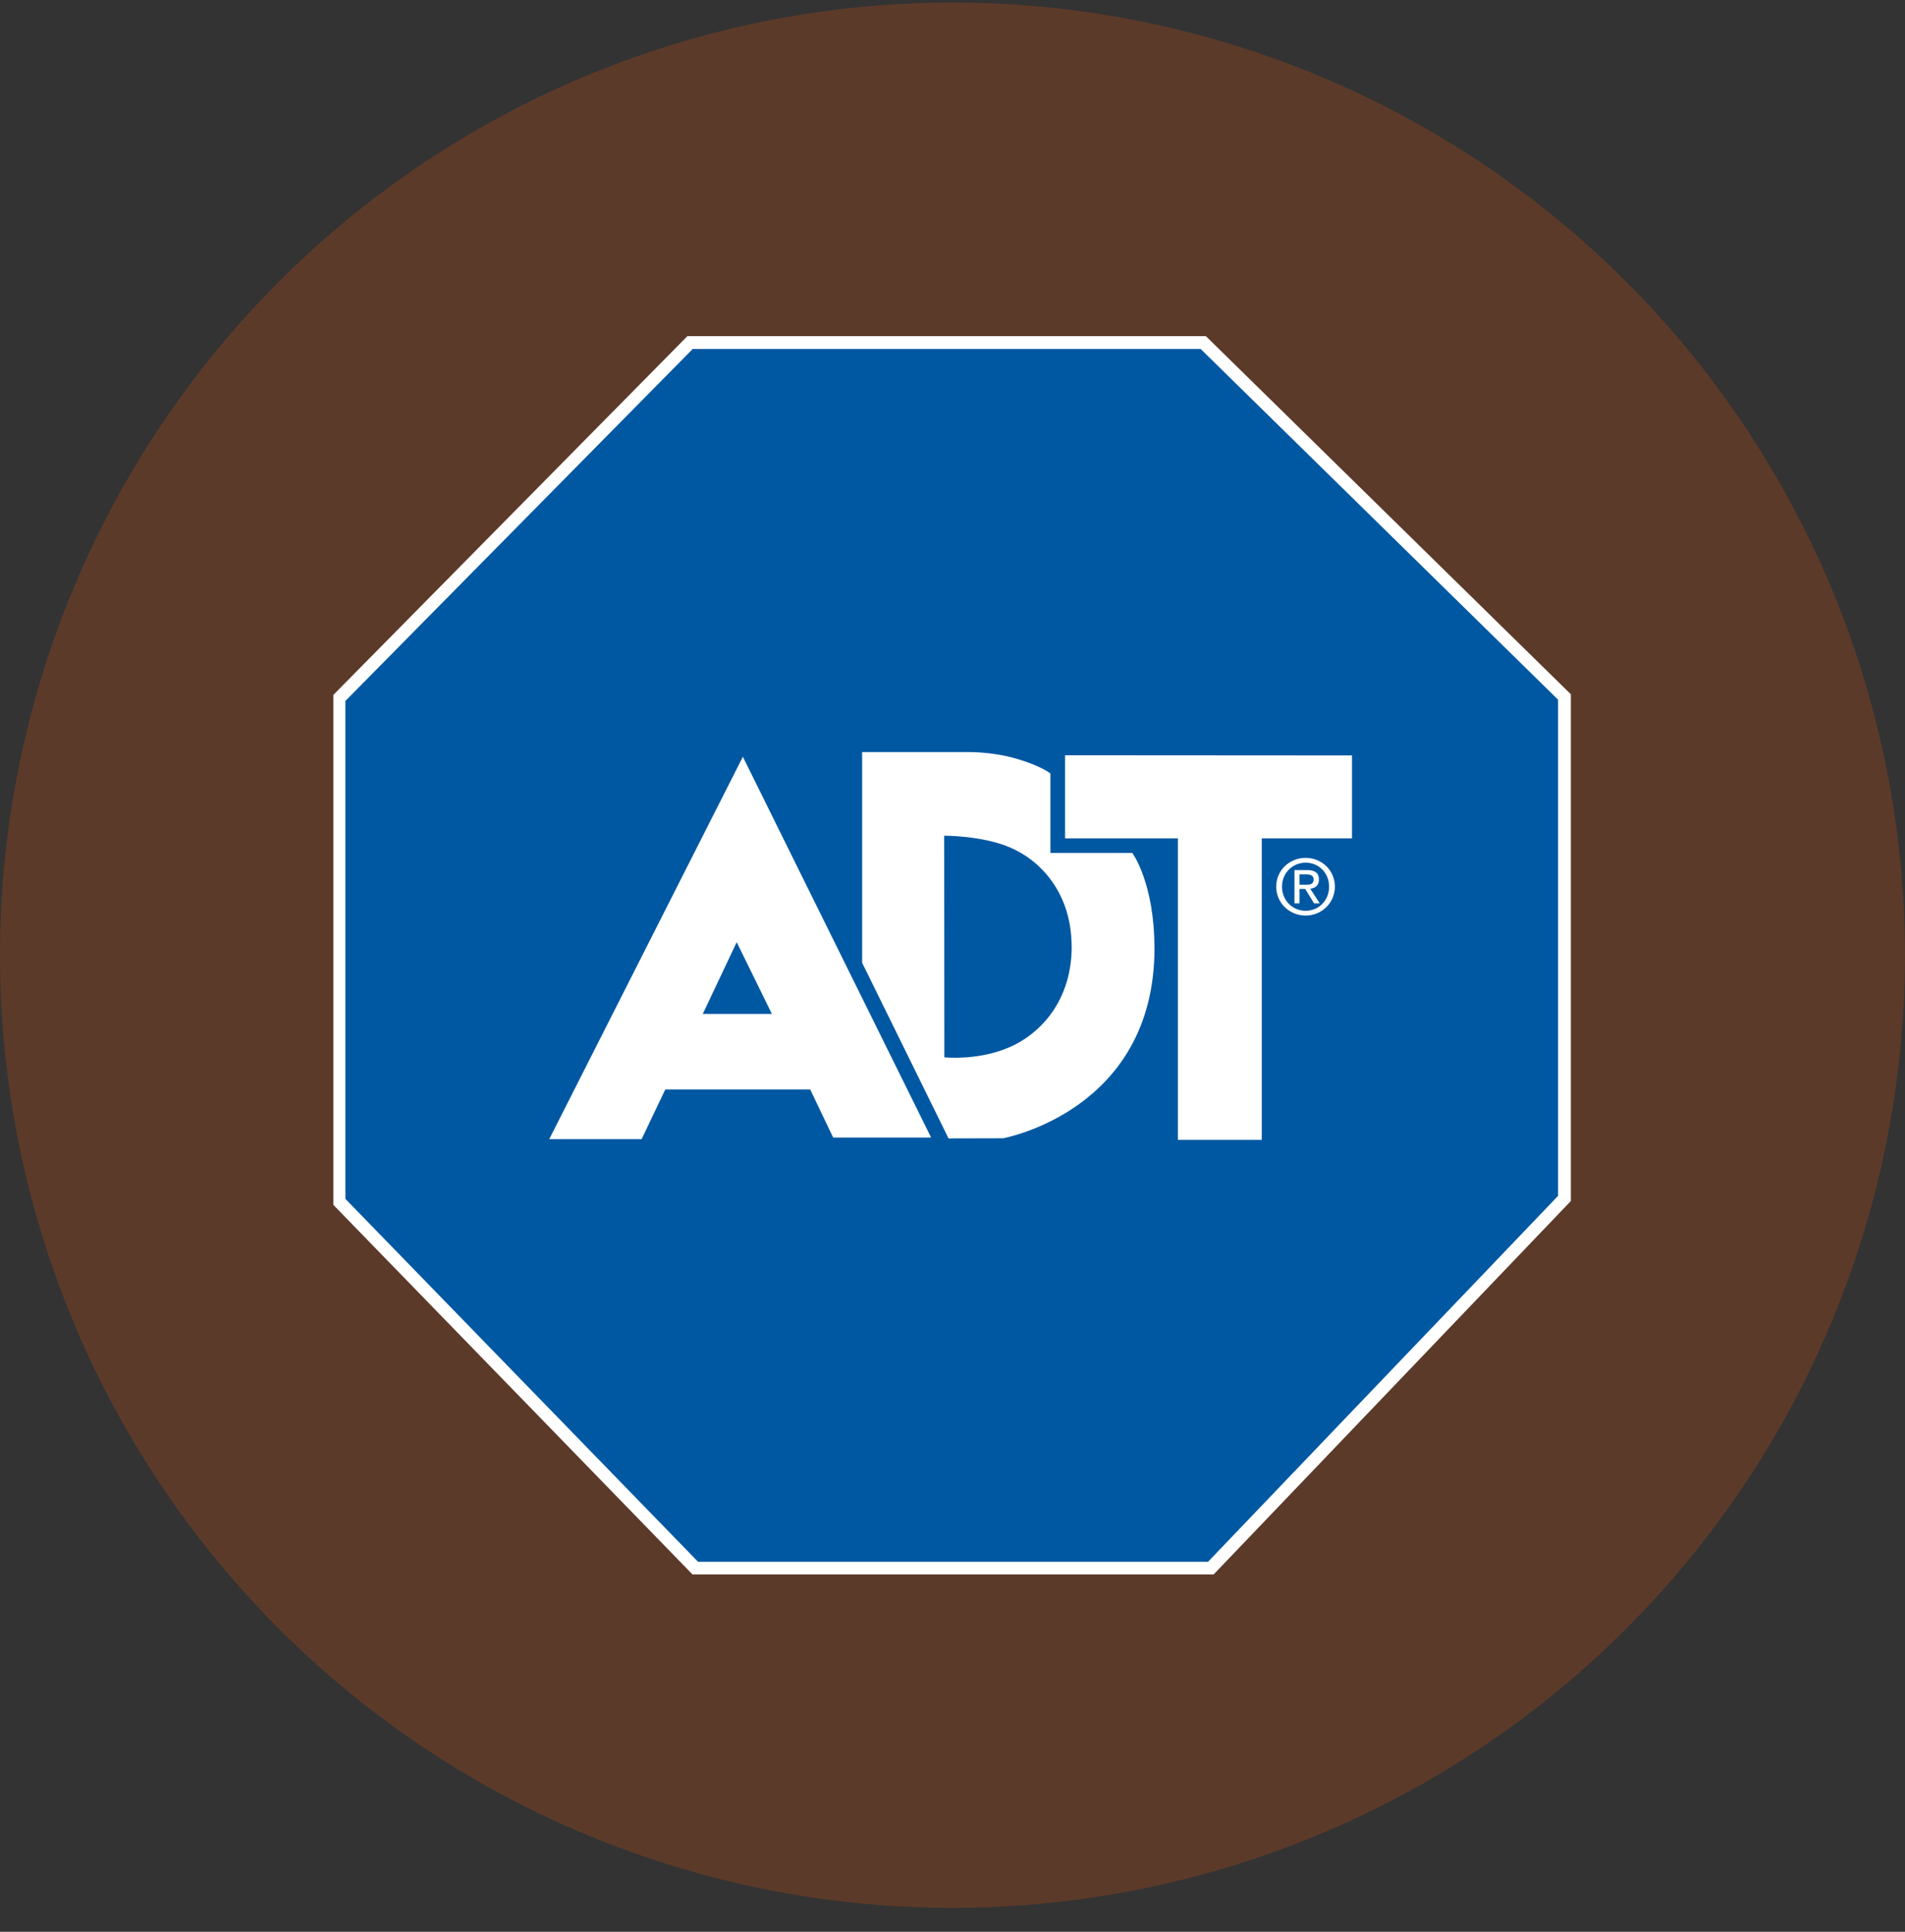
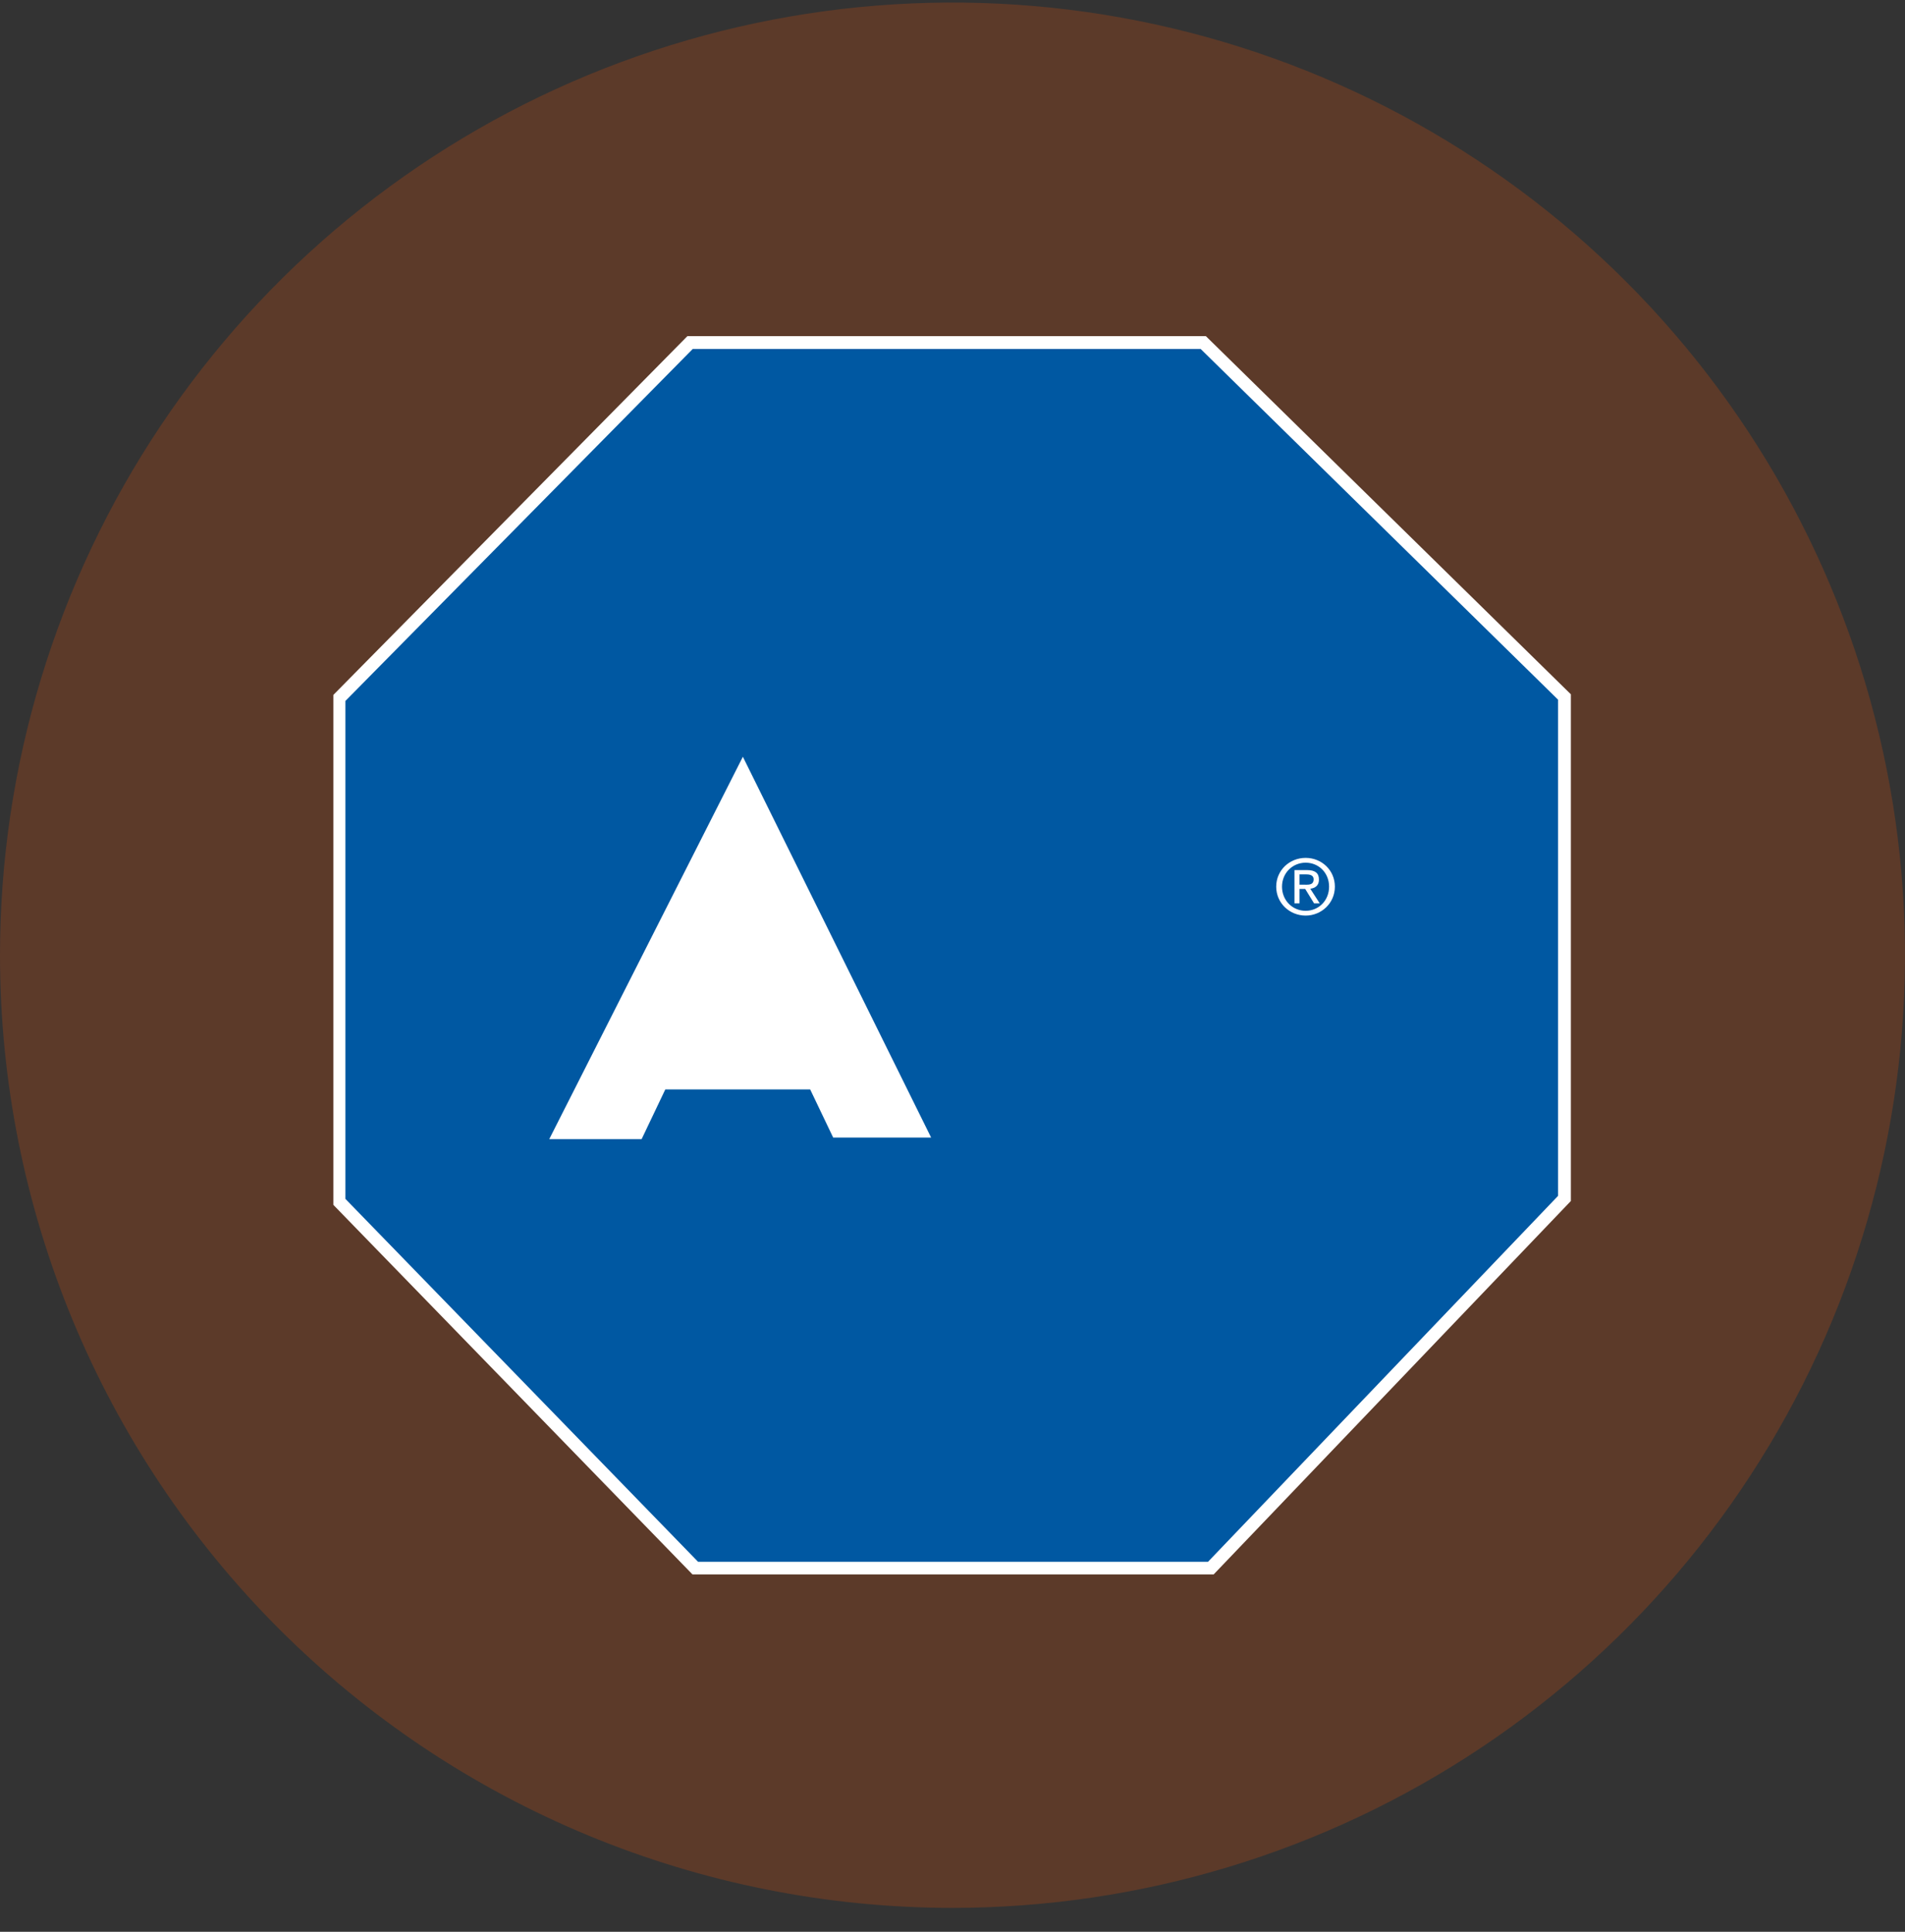
<svg xmlns="http://www.w3.org/2000/svg" width="72" height="73" viewBox="0 0 72 73" fill="none">
  <rect x="0" y="0" width="72" height="73" fill="#333333" stroke="none" />
  <path opacity="0.2" d="M36 72.096C43.12 72.096 50.08 69.985 56.001 66.029C61.921 62.073 66.535 56.451 69.26 49.873C71.984 43.294 72.697 36.056 71.308 29.073C69.919 22.089 66.49 15.675 61.456 10.64C56.421 5.605 50.007 2.177 43.023 0.788C36.04 -0.601 28.802 0.112 22.223 2.836C15.645 5.561 10.023 10.175 6.067 16.095C2.111 22.016 0 28.976 0 36.096C0 45.644 3.793 54.8 10.544 61.552C17.296 68.303 26.452 72.096 36 72.096Z" fill="#FF5800" />
  <g clip-path="url(#clip0_563_2801)">
    <path d="M45.478 12.945L59.129 26.338V45.288L45.76 59.261H26.282L12.813 45.403V26.388L26.081 12.945H45.478Z" fill="#0058A2" stroke="white" stroke-width="0.484" />
-     <path d="M43.634 35.83C43.634 41.988 37.91 43.014 37.91 43.014L35.85 43.019L32.585 36.383V28.42H36.722C37.35 28.437 37.884 28.534 38.156 28.601C39.287 28.89 39.7 29.229 39.7 29.229V32.233H42.796C42.796 32.233 43.632 33.353 43.632 35.83" fill="white" />
-     <path d="M40.505 35.774C40.505 37.671 39.479 38.896 38.386 39.463C37.13 40.112 35.692 39.955 35.692 39.955L35.686 31.58C35.686 31.58 37.108 31.572 38.164 32.02C39.35 32.521 40.503 33.768 40.503 35.774" fill="#0058A2" />
    <path d="M28.077 28.597L20.759 43.047H24.25L25.145 41.169H30.621L31.49 42.987H35.192L28.077 28.597Z" fill="white" />
-     <path d="M26.562 38.315H29.174L27.844 35.604L26.562 38.315Z" fill="#0058A2" />
-     <path d="M40.254 28.54V31.682H44.518V43.073H47.688V31.682H51.099V28.547L40.254 28.54Z" fill="white" />
    <path d="M49.34 33.434C49.504 33.434 49.649 33.422 49.649 33.228C49.649 33.072 49.506 33.042 49.373 33.042H49.115V33.431H49.342M49.115 34.138H48.924V32.88H49.404C49.701 32.88 49.85 32.989 49.85 33.239C49.85 33.464 49.708 33.56 49.522 33.584L49.88 34.138H49.666L49.331 33.593H49.115V34.138ZM49.347 34.418C49.841 34.418 50.233 34.031 50.233 33.506C50.233 32.981 49.841 32.6 49.347 32.6C48.852 32.6 48.454 32.989 48.454 33.506C48.454 34.022 48.846 34.418 49.347 34.418ZM48.235 33.506C48.235 32.88 48.745 32.418 49.347 32.418C49.948 32.418 50.452 32.88 50.452 33.506C50.452 34.131 49.942 34.599 49.347 34.599C48.752 34.599 48.235 34.138 48.235 33.506Z" fill="white" />
  </g>
  <defs>
    <clipPath id="clip0_563_2801">
      <rect width="46.8" height="46.8" fill="white" transform="translate(12.6 12.696)" />
    </clipPath>
  </defs>
</svg>